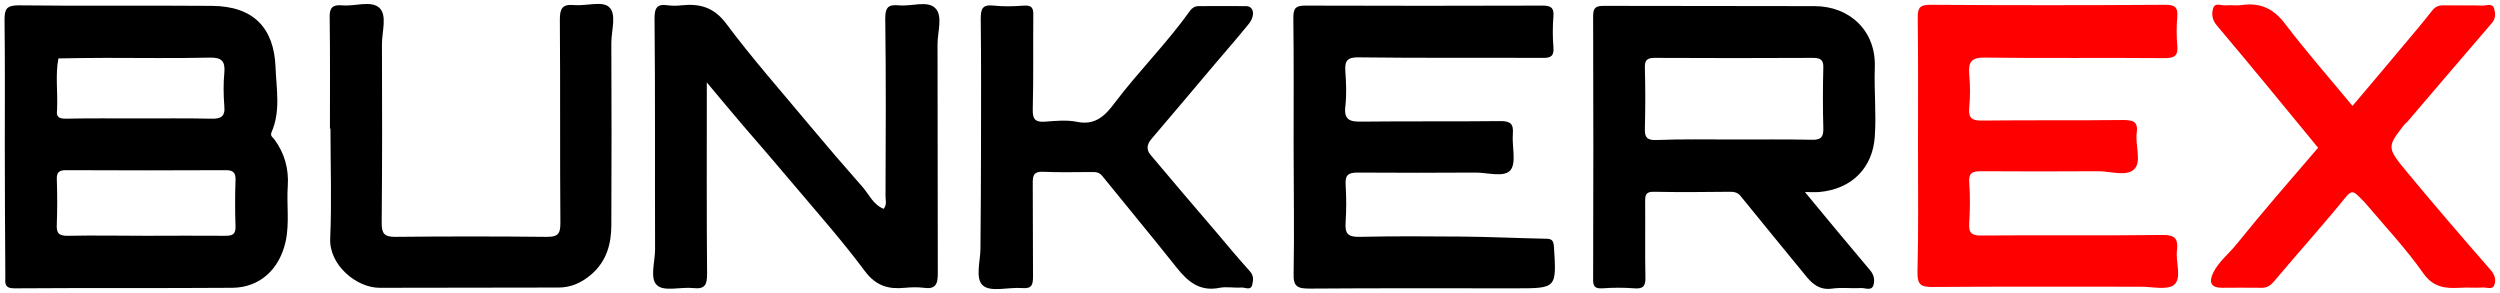
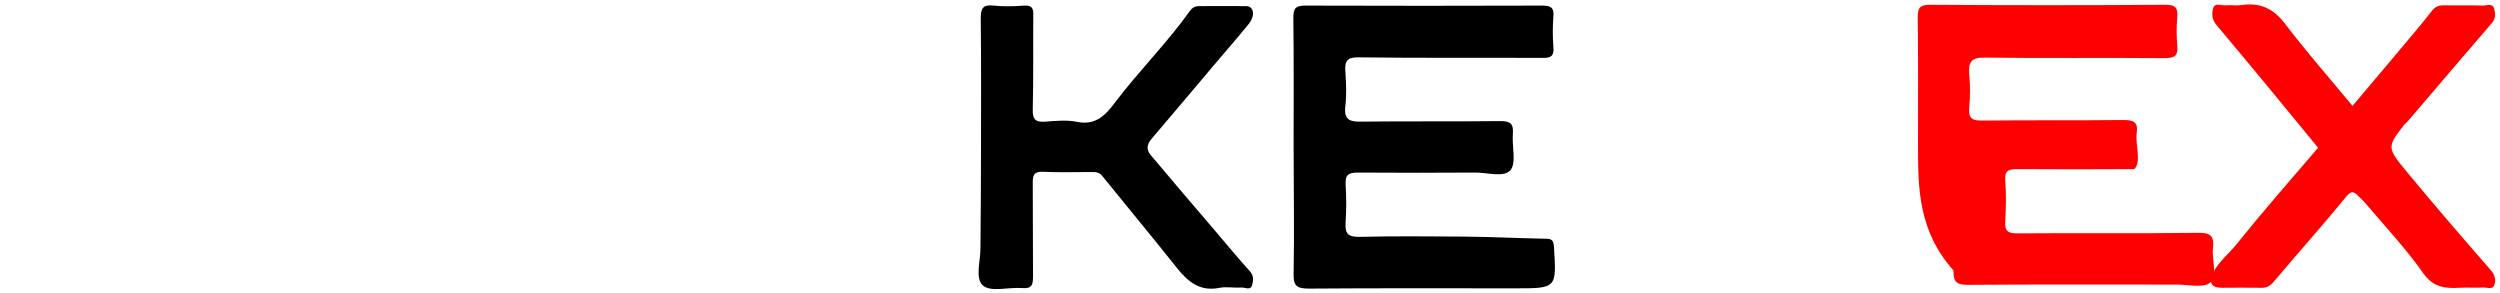
<svg xmlns="http://www.w3.org/2000/svg" version="1.1" id="Layer_1" x="0px" y="0px" viewBox="0 0 937.3 110" style="enable-background:new 0 0 937.3 110;" xml:space="preserve">
  <style type="text/css"> .st0{fill:#FF0000;} </style>
  <g>
-     <path d="M1.8,55c0-15.9,0.1-31.7-0.1-47.6C1.7,3.5,2.4,2,6.9,2C31,2.3,55.2,2,79.4,2.2c15.7,0.1,23.3,8.3,23.9,22.9 c0.3,8.1,2,16.5-1.5,24.5c-0.6,1.4,0.5,1.9,1.1,2.7c3.8,5.2,5.4,11,5,17.3c-0.5,7,0.7,13.9-0.8,20.9c-2.3,10.4-9.6,17.3-20,17.4 c-27.2,0.2-54.5,0-81.7,0.2c-3.7,0-3.5-1.8-3.4-4.3C1.9,87.5,1.8,71.3,1.8,55z M54.8,88.4c9.9,0,19.8-0.1,29.7,0 c2.6,0,3.9-0.5,3.8-3.5c-0.2-5.8-0.2-11.5,0-17.3c0.1-2.7-0.7-3.8-3.6-3.8c-20,0.1-40,0.1-60,0c-2.5,0-3.5,0.8-3.4,3.4 c0.2,5.6,0.2,11.2,0,16.7c-0.2,3.4,0.6,4.6,4.3,4.5C35.3,88.2,45,88.4,54.8,88.4z M51.6,44.4c9.2,0,18.4-0.1,27.6,0.1 c3.6,0.1,5.3-0.8,4.9-4.7c-0.3-4.1-0.4-8.3,0-12.4c0.4-4.4-0.9-5.9-5.5-5.8c-13,0.3-25.9,0.1-38.9,0.1c-5.9,0-11.9,0.1-17.8,0.2 c-1.2,6.2-0.2,12.5-0.5,18.8c0,0.2,0,0.4,0,0.5c-0.4,2.7,0.7,3.3,3.3,3.3C33.6,44.3,42.6,44.4,51.6,44.4z" />
-     <path d="M676.7,72c8.4,10.2,16.4,19.8,24.5,29.4c1.5,1.8,1.7,3.7,1.2,5.5c-0.7,2.3-3.1,1-4.7,1.1c-3.6,0.2-7.3-0.3-10.8,0.2 c-4.9,0.7-7.7-2-10.3-5.3c-8-9.8-16.1-19.6-24.1-29.5c-1-1.2-2.2-1.5-3.7-1.5c-9.6,0.1-19.1,0.2-28.7,0c-3.3-0.1-3.3,1.5-3.3,3.9 c0.1,9.4-0.1,18.8,0.1,28.1c0.1,3.3-0.8,4.5-4.2,4.2c-3.9-0.3-7.9-0.3-11.9,0c-3,0.2-3.6-0.9-3.5-3.7c0.1-32.8,0.1-65.6,0-98.4 c0-3.2,1.1-3.8,4-3.8c26.3,0.1,52.7,0,79,0.1c13.2,0,23.1,9.3,22.6,22.9c-0.3,8.6,0.6,17.3,0,25.9c-0.7,11.5-8.3,19.8-20.9,20.9 C680.3,72.1,678.7,72,676.7,72z M650.1,52.3c9.7,0,19.5-0.1,29.2,0.1c3.4,0.1,4.4-1,4.3-4.3c-0.2-7.6-0.2-15.2,0-22.7 c0.1-2.8-0.9-3.7-3.8-3.7c-19.8,0.1-39.7,0.1-59.5,0c-2.9,0-3.7,1-3.6,3.8c0.2,7.6,0.2,15.2,0,22.7c-0.1,3.2,0.7,4.4,4.2,4.3 C630.6,52.1,640.4,52.3,650.1,52.3z" />
-     <path class="st0" d="M719.1,54.9c0-16.1,0.1-32.1-0.1-48.2c0-3.5,0.5-4.9,4.6-4.9c29.4,0.2,58.8,0.2,88.2,0c3.6,0,4.8,0.9,4.5,4.5 c-0.3,3.6-0.3,7.2,0,10.8c0.4,4-1.2,4.7-4.9,4.7c-22.4-0.2-44.7,0.1-67.1-0.2c-5.2-0.1-6.4,1.6-6,6.3c0.4,4.1,0.4,8.3,0,12.4 c-0.4,4.3,1.3,5,5.2,4.9c17.5-0.2,35,0,52.5-0.2c3.8,0,5.7,0.6,5.1,4.9c-0.6,4.6,1.9,10.7-0.9,13.5c-2.8,2.9-8.9,0.8-13.5,0.8 c-14.6,0.1-29.2,0.1-43.8,0c-3.3,0-4.9,0.5-4.6,4.3c0.4,5,0.3,10.1,0,15.1c-0.3,3.9,1.1,4.8,4.8,4.7c22.5-0.2,45.1,0.1,67.6-0.2 c4.6-0.1,6,1.3,5.5,5.7c-0.6,4.4,1.9,10.3-1,12.9c-2.4,2.2-8.2,0.8-12.5,0.8c-26.2,0-52.3-0.1-78.5,0.1c-4.4,0-5.3-1.3-5.3-5.4 C719.3,86.7,719.1,70.8,719.1,54.9z" />
+     <path class="st0" d="M719.1,54.9c0-16.1,0.1-32.1-0.1-48.2c0-3.5,0.5-4.9,4.6-4.9c29.4,0.2,58.8,0.2,88.2,0c3.6,0,4.8,0.9,4.5,4.5 c-0.3,3.6-0.3,7.2,0,10.8c0.4,4-1.2,4.7-4.9,4.7c-22.4-0.2-44.7,0.1-67.1-0.2c-5.2-0.1-6.4,1.6-6,6.3c0.4,4.1,0.4,8.3,0,12.4 c-0.4,4.3,1.3,5,5.2,4.9c17.5-0.2,35,0,52.5-0.2c3.8,0,5.7,0.6,5.1,4.9c-0.6,4.6,1.9,10.7-0.9,13.5c-14.6,0.1-29.2,0.1-43.8,0c-3.3,0-4.9,0.5-4.6,4.3c0.4,5,0.3,10.1,0,15.1c-0.3,3.9,1.1,4.8,4.8,4.7c22.5-0.2,45.1,0.1,67.6-0.2 c4.6-0.1,6,1.3,5.5,5.7c-0.6,4.4,1.9,10.3-1,12.9c-2.4,2.2-8.2,0.8-12.5,0.8c-26.2,0-52.3-0.1-78.5,0.1c-4.4,0-5.3-1.3-5.3-5.4 C719.3,86.7,719.1,70.8,719.1,54.9z" />
    <path d="M485,55.2c0-16.2,0.1-32.5-0.1-48.7c0-3.6,1.1-4.4,4.5-4.4c29.6,0.1,59.2,0.1,88.8,0c3.2,0,4.5,0.7,4.2,4.1 c-0.3,3.8-0.3,7.6,0,11.4c0.3,3.4-0.9,4.2-4.2,4.1c-22.9-0.1-45.8,0.1-68.7-0.2c-4.4-0.1-5.4,1.3-5.1,5.3c0.3,4.3,0.5,8.7,0,13 c-0.6,5.1,1.6,5.9,6.1,5.8c17.3-0.2,34.6,0,52-0.2c3.8,0,5,1,4.7,4.8c-0.4,4.6,1.4,10.8-0.9,13.6c-2.5,2.9-8.8,0.8-13.4,0.9 c-14.6,0.1-29.2,0.1-43.8,0c-3.5,0-4.8,0.8-4.6,4.5c0.3,4.7,0.3,9.4,0,14.1c-0.3,4.1,0.7,5.6,5.2,5.5c13-0.3,26-0.2,39-0.1 c10.2,0.1,20.5,0.6,30.7,0.8c2.2,0,3,0.4,3.2,2.9c1,15.8,1.1,15.7-14.7,15.7c-25.6,0-51.2-0.1-76.9,0.1c-4.5,0-6.2-0.7-6-5.7 C485.3,86.6,485,70.9,485,55.2z" />
-     <path d="M265,30.9c0,25-0.1,48.4,0.1,71.8c0,4.1-0.8,5.8-5.2,5.3c-4.6-0.5-10.8,1.4-13.5-1c-2.9-2.5-0.8-8.8-0.8-13.5 c-0.1-28.9,0.1-57.7-0.2-86.6c0-4.2,1.1-5.5,5.1-4.9c1.6,0.2,3.3,0.2,4.9,0c6.9-0.7,12.2,0.6,16.9,6.9c9.7,13,20.5,25.2,30.9,37.7 c6.6,7.9,13.3,15.7,20.1,23.4c2.5,2.8,4,6.7,8,8.3c1.3-1.6,0.7-3.3,0.7-4.7c0.1-22.2,0.2-44.4-0.1-66.6c0-4.1,1-5.4,5.1-5 c4.6,0.5,10.6-1.9,13.6,1c3,2.9,0.9,8.9,0.9,13.5c0.1,28.7,0,57.4,0.1,86.1c0,4.2-1,5.9-5.3,5.3c-2.3-0.3-4.7-0.2-7,0 c-6.1,0.6-10.8-0.6-15-6.2c-8.1-10.9-17.1-21.1-25.9-31.5c-6.5-7.7-13.1-15.4-19.7-23C274.4,42.2,270.2,37.1,265,30.9z" />
    <path d="M367.8,54.8c0-15.9,0.1-31.7-0.1-47.6c0-3.8,0.5-5.6,4.9-5.1c3.7,0.4,7.6,0.3,11.3,0c3-0.2,3.6,1,3.5,3.7 c-0.1,11.7,0.1,23.4-0.2,35.2c-0.1,3.9,1.1,4.9,4.8,4.6c3.9-0.3,8.1-0.7,11.9,0.1c6.8,1.4,10.6-2.5,14-7.1 c9-11.9,19.6-22.4,28.3-34.6c0.7-1,1.8-1.7,3.2-1.7c6,0,11.9-0.1,17.9,0c2.9,0.1,3.4,3.7,0.7,6.9c-3.9,4.8-8,9.5-12,14.2 c-8.1,9.6-16.2,19.2-24.3,28.7c-1.6,1.9-2.1,3.9-0.3,6c8.1,9.6,16.2,19.2,24.4,28.7c4.2,5,8.4,10,12.8,14.9c1.5,1.6,1.3,3.4,0.9,5 c-0.5,2.4-2.7,1-4.1,1.1c-2.7,0.2-5.5-0.4-8.1,0.1c-7.3,1.5-11.8-2.1-16.1-7.5c-9.2-11.6-18.7-23-28-34.5c-1.2-1.5-2.7-1.4-4.3-1.4 c-6,0-11.9,0.2-17.9-0.1c-3.3-0.1-3.8,1.2-3.8,4.1c0.1,11.7,0,23.4,0.1,35.2c0,3.2-0.5,4.6-4.1,4.3c-5-0.4-11.6,1.6-14.6-0.9 c-3.2-2.6-0.9-9.5-1-14.4C367.7,80,367.8,67.4,367.8,54.8z" />
-     <path d="M123.7,48.2c0-13.9,0.1-27.8-0.1-41.7c-0.1-3.6,1.1-4.8,4.6-4.5c4.8,0.5,10.9-2,14.1,1c2.9,2.8,0.9,8.9,0.9,13.5 c0.1,22.4,0.1,44.7-0.1,67.1c0,4,1,5.2,5.1,5.2c18.9-0.2,37.9-0.2,56.8,0c4,0,5.1-0.9,5.1-5.1c-0.2-25.4,0-50.9-0.2-76.3 c0-4.1,0.8-5.9,5.3-5.5c4.5,0.4,10.6-1.6,13.1,0.7c3,2.6,0.9,8.8,0.9,13.5c0.1,22.7,0.1,45.4,0,68.2c0,7-1.7,13.5-7.4,18.5 c-3.7,3.2-7.7,5-12.4,5c-22.4,0.1-44.7,0-67.1,0.1c-8.6,0-19-8.5-18.5-18.6c0.6-13.7,0.1-27.4,0.1-41.1 C123.8,48.2,123.8,48.2,123.7,48.2z" />
    <path class="st0" d="M882,39.7c7.7-9.1,15.4-18.2,23-27.3c2.4-2.8,4.7-5.7,7-8.6c1.3-1.6,2.9-1.9,4.8-1.8c4.7,0.1,9.4-0.1,14.1,0.1 c1.4,0,3.6-1,4.2,1.1c0.5,1.8,0.7,3.7-0.9,5.5c-10.5,12.2-21,24.5-31.5,36.8c-0.5,0.5-1.1,1-1.5,1.5c-6.2,8.1-6.4,8.3,1.3,17.6 c10.2,12.3,20.6,24.4,31.1,36.4c1.7,1.9,2.3,3.8,1.6,5.8c-0.7,2-2.8,0.9-4.3,1c-2.9,0.2-5.8-0.1-8.7,0.1c-5.4,0.3-9.9-0.1-13.7-5.5 c-6.4-9.1-14.1-17.3-21.3-25.8c-0.9-1.1-2-2.1-3-3.1c-1.8-1.8-2.7-2.1-4.8,0.5c-8.7,10.7-18,21-26.9,31.6c-1.5,1.7-2.8,2.4-4.9,2.3 c-4.9-0.1-9.7,0-14.6,0c-4,0-5-2-3.2-5.7c2.1-4.2,5.9-7.1,8.7-10.6c9.9-12.3,20.3-24.2,30.6-36.2C856.5,40,843.9,24.7,831.1,9.5 c-1.8-2.1-2-4.4-1.3-6.5c0.7-2.2,3.1-0.8,4.7-1c2-0.2,4,0.2,5.9-0.1c6.9-1,11.9,1.2,16.3,7C864.7,19.4,873.3,29.2,882,39.7z" />
  </g>
</svg>